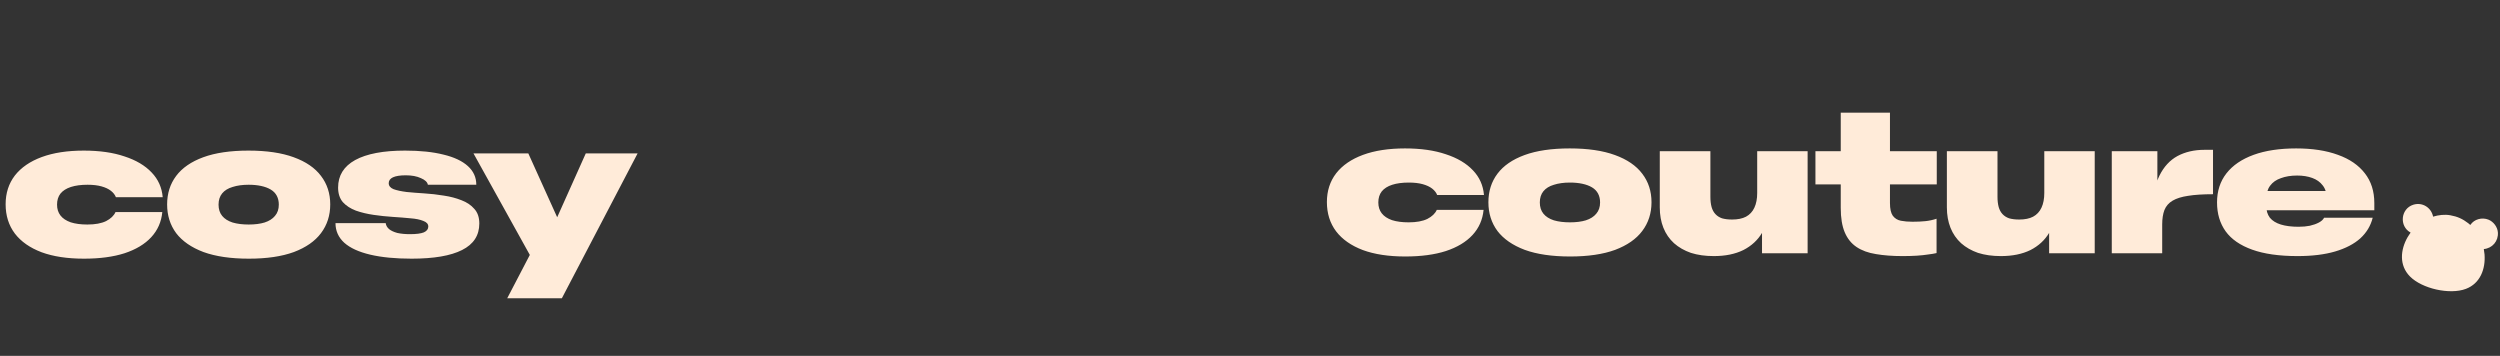
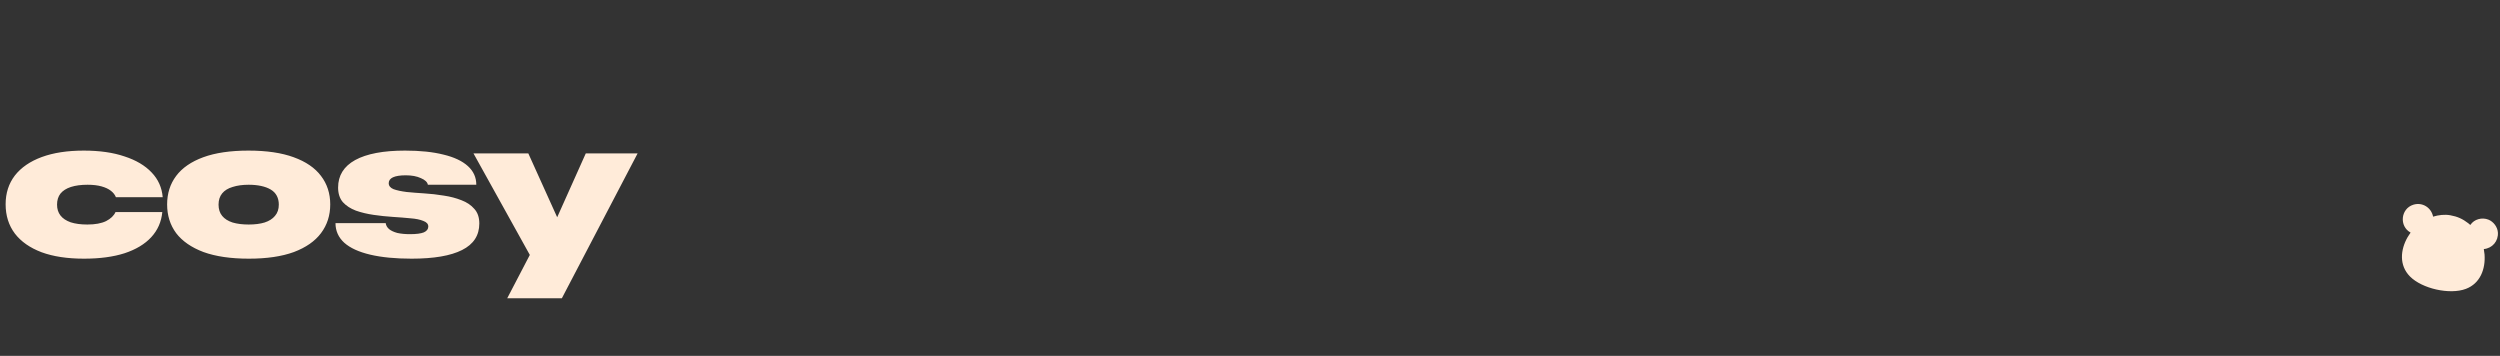
<svg xmlns="http://www.w3.org/2000/svg" width="1145" height="163" viewBox="0 0 1145 163" fill="none">
  <rect x="0" y="0" width="1145" height="163" fill="#333333" stroke="none" />
  <path d="M38.456 118.472C30.851 118.472 24.38 117.491 19.044 115.528C13.708 113.504 9.629 110.652 6.808 106.972C3.987 103.231 2.576 98.753 2.576 93.54C2.576 88.449 3.987 84.064 6.808 80.384C9.691 76.704 13.8 73.883 19.136 71.92C24.472 69.957 30.881 68.976 38.364 68.976C45.601 68.976 51.827 69.865 57.04 71.644C62.315 73.361 66.455 75.815 69.46 79.004C72.465 82.132 74.152 85.904 74.52 90.32H53.084C52.655 89.216 51.888 88.235 50.784 87.376C49.68 86.517 48.239 85.843 46.46 85.352C44.681 84.861 42.565 84.616 40.112 84.616C37.107 84.616 34.561 84.953 32.476 85.628C30.391 86.303 28.796 87.315 27.692 88.664C26.649 90.013 26.128 91.7 26.128 93.724C26.128 95.687 26.649 97.343 27.692 98.692C28.735 100.041 30.299 101.084 32.384 101.82C34.469 102.495 37.015 102.832 40.02 102.832C43.577 102.832 46.429 102.311 48.576 101.268C50.723 100.164 52.164 98.784 52.9 97.128H74.336C73.907 101.605 72.22 105.439 69.276 108.628C66.332 111.817 62.253 114.271 57.04 115.988C51.888 117.644 45.693 118.472 38.456 118.472ZM113.987 118.472C105.707 118.472 98.776 117.46 93.195 115.436C87.675 113.351 83.504 110.468 80.683 106.788C77.923 103.047 76.543 98.661 76.543 93.632C76.543 88.603 77.923 84.248 80.683 80.568C83.443 76.888 87.583 74.036 93.103 72.012C98.623 69.988 105.523 68.976 113.803 68.976C122.083 68.976 128.983 69.988 134.503 72.012C140.084 74.036 144.255 76.888 147.015 80.568C149.836 84.248 151.247 88.603 151.247 93.632C151.247 98.661 149.836 103.047 147.015 106.788C144.255 110.468 140.115 113.351 134.595 115.436C129.075 117.46 122.205 118.472 113.987 118.472ZM113.895 102.832C116.716 102.832 119.139 102.525 121.163 101.912C123.248 101.237 124.843 100.225 125.947 98.876C127.112 97.527 127.695 95.809 127.695 93.724C127.695 92.191 127.388 90.841 126.775 89.676C126.161 88.511 125.241 87.56 124.015 86.824C122.788 86.088 121.316 85.536 119.599 85.168C117.881 84.8 115.98 84.616 113.895 84.616C111.073 84.616 108.62 84.953 106.535 85.628C104.449 86.241 102.855 87.223 101.751 88.572C100.647 89.921 100.095 91.639 100.095 93.724C100.095 95.809 100.647 97.527 101.751 98.876C102.855 100.225 104.449 101.237 106.535 101.912C108.62 102.525 111.073 102.832 113.895 102.832ZM188.522 118.472C181.1 118.472 174.783 117.859 169.57 116.632C164.356 115.405 160.4 113.596 157.702 111.204C155.003 108.751 153.654 105.745 153.654 102.188H176.654C176.776 103.231 177.298 104.151 178.218 104.948C179.138 105.684 180.395 106.267 181.99 106.696C183.646 107.064 185.578 107.248 187.786 107.248C190.668 107.248 192.784 106.972 194.134 106.42C195.483 105.807 196.158 104.917 196.158 103.752C196.158 102.587 195.391 101.728 193.858 101.176C192.386 100.563 190.423 100.164 187.97 99.98C185.516 99.735 182.818 99.52 179.874 99.336C176.991 99.152 174.078 98.845 171.134 98.416C168.19 97.987 165.491 97.343 163.038 96.484C160.584 95.564 158.591 94.276 157.058 92.62C155.586 90.903 154.85 88.664 154.85 85.904C154.85 80.384 157.456 76.183 162.67 73.3C167.944 70.417 175.55 68.976 185.486 68.976C192.416 68.976 198.304 69.589 203.15 70.816C207.995 71.981 211.706 73.729 214.282 76.06C216.858 78.391 218.146 81.243 218.146 84.616H195.974C195.728 83.389 194.655 82.377 192.754 81.58C190.914 80.721 188.614 80.292 185.854 80.292C183.278 80.292 181.315 80.599 179.966 81.212C178.678 81.825 178.034 82.715 178.034 83.88C178.034 85.107 178.77 86.027 180.242 86.64C181.775 87.192 183.768 87.621 186.222 87.928C188.675 88.173 191.374 88.388 194.318 88.572C197.323 88.756 200.298 89.093 203.242 89.584C206.186 90.013 208.884 90.719 211.338 91.7C213.791 92.62 215.754 93.939 217.226 95.656C218.759 97.312 219.526 99.551 219.526 102.372C219.526 107.831 216.888 111.879 211.614 114.516C206.4 117.153 198.703 118.472 188.522 118.472ZM232.312 136.596L245.744 110.836L252.092 106.42L268.284 70.264H292.02L257.336 136.596H232.312ZM245.192 121.324L216.856 70.264H241.972L257.98 105.684L245.192 121.324Z" fill="#FFEBD9" />
-   <path d="M643.598 117.472C635.993 117.472 629.522 116.491 624.186 114.528C618.85 112.504 614.771 109.652 611.95 105.972C609.129 102.231 607.718 97.753 607.718 92.54C607.718 87.449 609.129 83.064 611.95 79.384C614.833 75.704 618.942 72.883 624.278 70.92C629.614 68.957 636.023 67.976 643.506 67.976C650.743 67.976 656.969 68.865 662.182 70.644C667.457 72.361 671.597 74.815 674.602 78.004C677.607 81.132 679.294 84.904 679.662 89.32H658.226C657.797 88.216 657.03 87.235 655.926 86.376C654.822 85.517 653.381 84.843 651.602 84.352C649.823 83.861 647.707 83.616 645.254 83.616C642.249 83.616 639.703 83.953 637.618 84.628C635.533 85.303 633.938 86.315 632.834 87.664C631.791 89.013 631.27 90.7 631.27 92.724C631.27 94.687 631.791 96.343 632.834 97.692C633.877 99.041 635.441 100.084 637.526 100.82C639.611 101.495 642.157 101.832 645.162 101.832C648.719 101.832 651.571 101.311 653.718 100.268C655.865 99.164 657.306 97.784 658.042 96.128H679.478C679.049 100.605 677.362 104.439 674.418 107.628C671.474 110.817 667.395 113.271 662.182 114.988C657.03 116.644 650.835 117.472 643.598 117.472ZM719.129 117.472C710.849 117.472 703.918 116.46 698.337 114.436C692.817 112.351 688.646 109.468 685.825 105.788C683.065 102.047 681.685 97.661 681.685 92.632C681.685 87.603 683.065 83.248 685.825 79.568C688.585 75.888 692.725 73.036 698.245 71.012C703.765 68.988 710.665 67.976 718.945 67.976C727.225 67.976 734.125 68.988 739.645 71.012C745.226 73.036 749.397 75.888 752.157 79.568C754.978 83.248 756.389 87.603 756.389 92.632C756.389 97.661 754.978 102.047 752.157 105.788C749.397 109.468 745.257 112.351 739.737 114.436C734.217 116.46 727.347 117.472 719.129 117.472ZM719.037 101.832C721.858 101.832 724.281 101.525 726.305 100.912C728.39 100.237 729.985 99.225 731.089 97.876C732.254 96.527 732.837 94.809 732.837 92.724C732.837 91.191 732.53 89.841 731.917 88.676C731.303 87.511 730.383 86.56 729.157 85.824C727.93 85.088 726.458 84.536 724.741 84.168C723.023 83.8 721.122 83.616 719.037 83.616C716.215 83.616 713.762 83.953 711.677 84.628C709.591 85.241 707.997 86.223 706.893 87.572C705.789 88.921 705.237 90.639 705.237 92.724C705.237 94.809 705.789 96.527 706.893 97.876C707.997 99.225 709.591 100.237 711.677 100.912C713.762 101.525 716.215 101.832 719.037 101.832ZM784.924 117.288C780.998 117.288 777.502 116.797 774.436 115.816C771.43 114.773 768.854 113.301 766.708 111.4C764.561 109.437 762.936 107.076 761.832 104.316C760.728 101.556 760.176 98.428 760.176 94.932V69.264H783.36V90.148C783.36 91.927 783.544 93.491 783.912 94.84C784.28 96.128 784.862 97.201 785.66 98.06C786.457 98.919 787.469 99.563 788.696 99.992C789.984 100.36 791.517 100.544 793.296 100.544C795.872 100.544 797.988 100.115 799.644 99.256C801.361 98.336 802.649 96.956 803.508 95.116C804.366 93.276 804.796 91.037 804.796 88.4V69.264H827.888V116H807.004V95.208L810.132 94.288C810.132 99.011 809.12 103.089 807.096 106.524C805.072 109.959 802.189 112.627 798.448 114.528C794.706 116.368 790.198 117.288 784.924 117.288ZM871.398 117.288C866.798 117.288 862.719 116.981 859.162 116.368C855.666 115.816 852.722 114.743 850.33 113.148C847.938 111.553 846.129 109.315 844.902 106.432C843.675 103.549 843.062 99.808 843.062 95.208V51.6H865.602V93C865.602 95.637 866.031 97.569 866.89 98.796C867.81 100.023 869.037 100.789 870.57 101.096C872.165 101.403 873.943 101.556 875.906 101.556C878.175 101.556 880.169 101.464 881.886 101.28C883.603 101.096 885.29 100.728 886.946 100.176V115.908C885.903 116.153 884.615 116.368 883.082 116.552C881.549 116.797 879.801 116.981 877.838 117.104C875.875 117.227 873.729 117.288 871.398 117.288ZM831.47 84.444V69.264H887.038V84.444H831.47ZM916.415 117.288C912.49 117.288 908.994 116.797 905.927 115.816C902.922 114.773 900.346 113.301 898.199 111.4C896.053 109.437 894.427 107.076 893.323 104.316C892.219 101.556 891.667 98.428 891.667 94.932V69.264H914.851V90.148C914.851 91.927 915.035 93.491 915.403 94.84C915.771 96.128 916.354 97.201 917.151 98.06C917.949 98.919 918.961 99.563 920.187 99.992C921.475 100.36 923.009 100.544 924.787 100.544C927.363 100.544 929.479 100.115 931.135 99.256C932.853 98.336 934.141 96.956 934.999 95.116C935.858 93.276 936.287 91.037 936.287 88.4V69.264H959.379V116H938.495V95.208L941.623 94.288C941.623 99.011 940.611 103.089 938.587 106.524C936.563 109.959 933.681 112.627 929.939 114.528C926.198 116.368 921.69 117.288 916.415 117.288ZM967.194 116V69.264H988.078V96.312H985.778C985.962 89.811 987.035 84.536 988.998 80.488C991.022 76.379 993.782 73.373 997.278 71.472C1000.84 69.571 1004.94 68.62 1009.61 68.62C1010.34 68.62 1011.02 68.62 1011.63 68.62C1012.3 68.62 1012.95 68.62 1013.56 68.62V88.952C1008.96 88.952 1005.16 89.197 1002.15 89.688C999.21 90.117 996.848 90.853 995.07 91.896C993.291 92.939 992.034 94.38 991.298 96.22C990.623 97.999 990.286 100.207 990.286 102.844V116H967.194ZM1052.29 117.288C1043.89 117.288 1036.96 116.307 1031.5 114.344C1026.04 112.381 1021.99 109.591 1019.36 105.972C1016.72 102.292 1015.4 97.876 1015.4 92.724C1015.4 87.511 1016.84 83.064 1019.72 79.384C1022.61 75.704 1026.75 72.883 1032.14 70.92C1037.54 68.957 1044.04 67.976 1051.65 67.976C1059.07 67.976 1065.45 68.957 1070.78 70.92C1076.12 72.821 1080.23 75.643 1083.11 79.384C1085.99 83.064 1087.44 87.603 1087.44 93V96.312H1028.19V87.48H1073.54L1065.63 90.884C1065.63 88.431 1065.02 86.437 1063.79 84.904C1062.63 83.371 1061.03 82.236 1059.01 81.5C1056.98 80.764 1054.68 80.396 1052.11 80.396C1049.29 80.396 1046.8 80.795 1044.66 81.592C1042.51 82.328 1040.85 83.493 1039.69 85.088C1038.52 86.683 1037.94 88.737 1037.94 91.252V94.196C1037.94 96.404 1038.49 98.244 1039.6 99.716C1040.76 101.127 1042.45 102.169 1044.66 102.844C1046.86 103.519 1049.56 103.856 1052.75 103.856C1054.65 103.856 1056.37 103.703 1057.9 103.396C1059.5 103.028 1060.88 102.537 1062.04 101.924C1063.21 101.311 1064.01 100.575 1064.44 99.716H1086.7C1085.78 103.396 1083.88 106.555 1081 109.192C1078.11 111.768 1074.28 113.761 1069.5 115.172C1064.71 116.583 1058.98 117.288 1052.29 117.288Z" fill="#FFEBD9" />
  <path d="M1131.44 102.999C1133.17 100.358 1136.79 99.422 1139.71 100.599C1142.03 101.535 1143.85 103.926 1144.03 106.437C1144.32 110.422 1141.51 113.703 1137.58 114.073C1137.65 114.889 1137.85 115.705 1137.92 116.529C1138.42 123.202 1135.95 129.818 1129.38 132.302C1122 135.092 1109.26 132.209 1103.74 126.593C1098.76 121.543 1099.34 114.453 1102.69 108.606C1103.11 107.883 1103.63 107.225 1104.05 106.521C1098.74 103.639 1099.49 95.576 1105.31 93.76C1109.43 92.472 1113.54 95.066 1114.36 99.227C1116.9 98.449 1119.65 98.125 1122.28 98.597C1125.49 99.172 1127.92 100.265 1130.48 102.249C1130.63 102.369 1131.35 103.055 1131.45 102.999" fill="#FFEBD9" />
</svg>